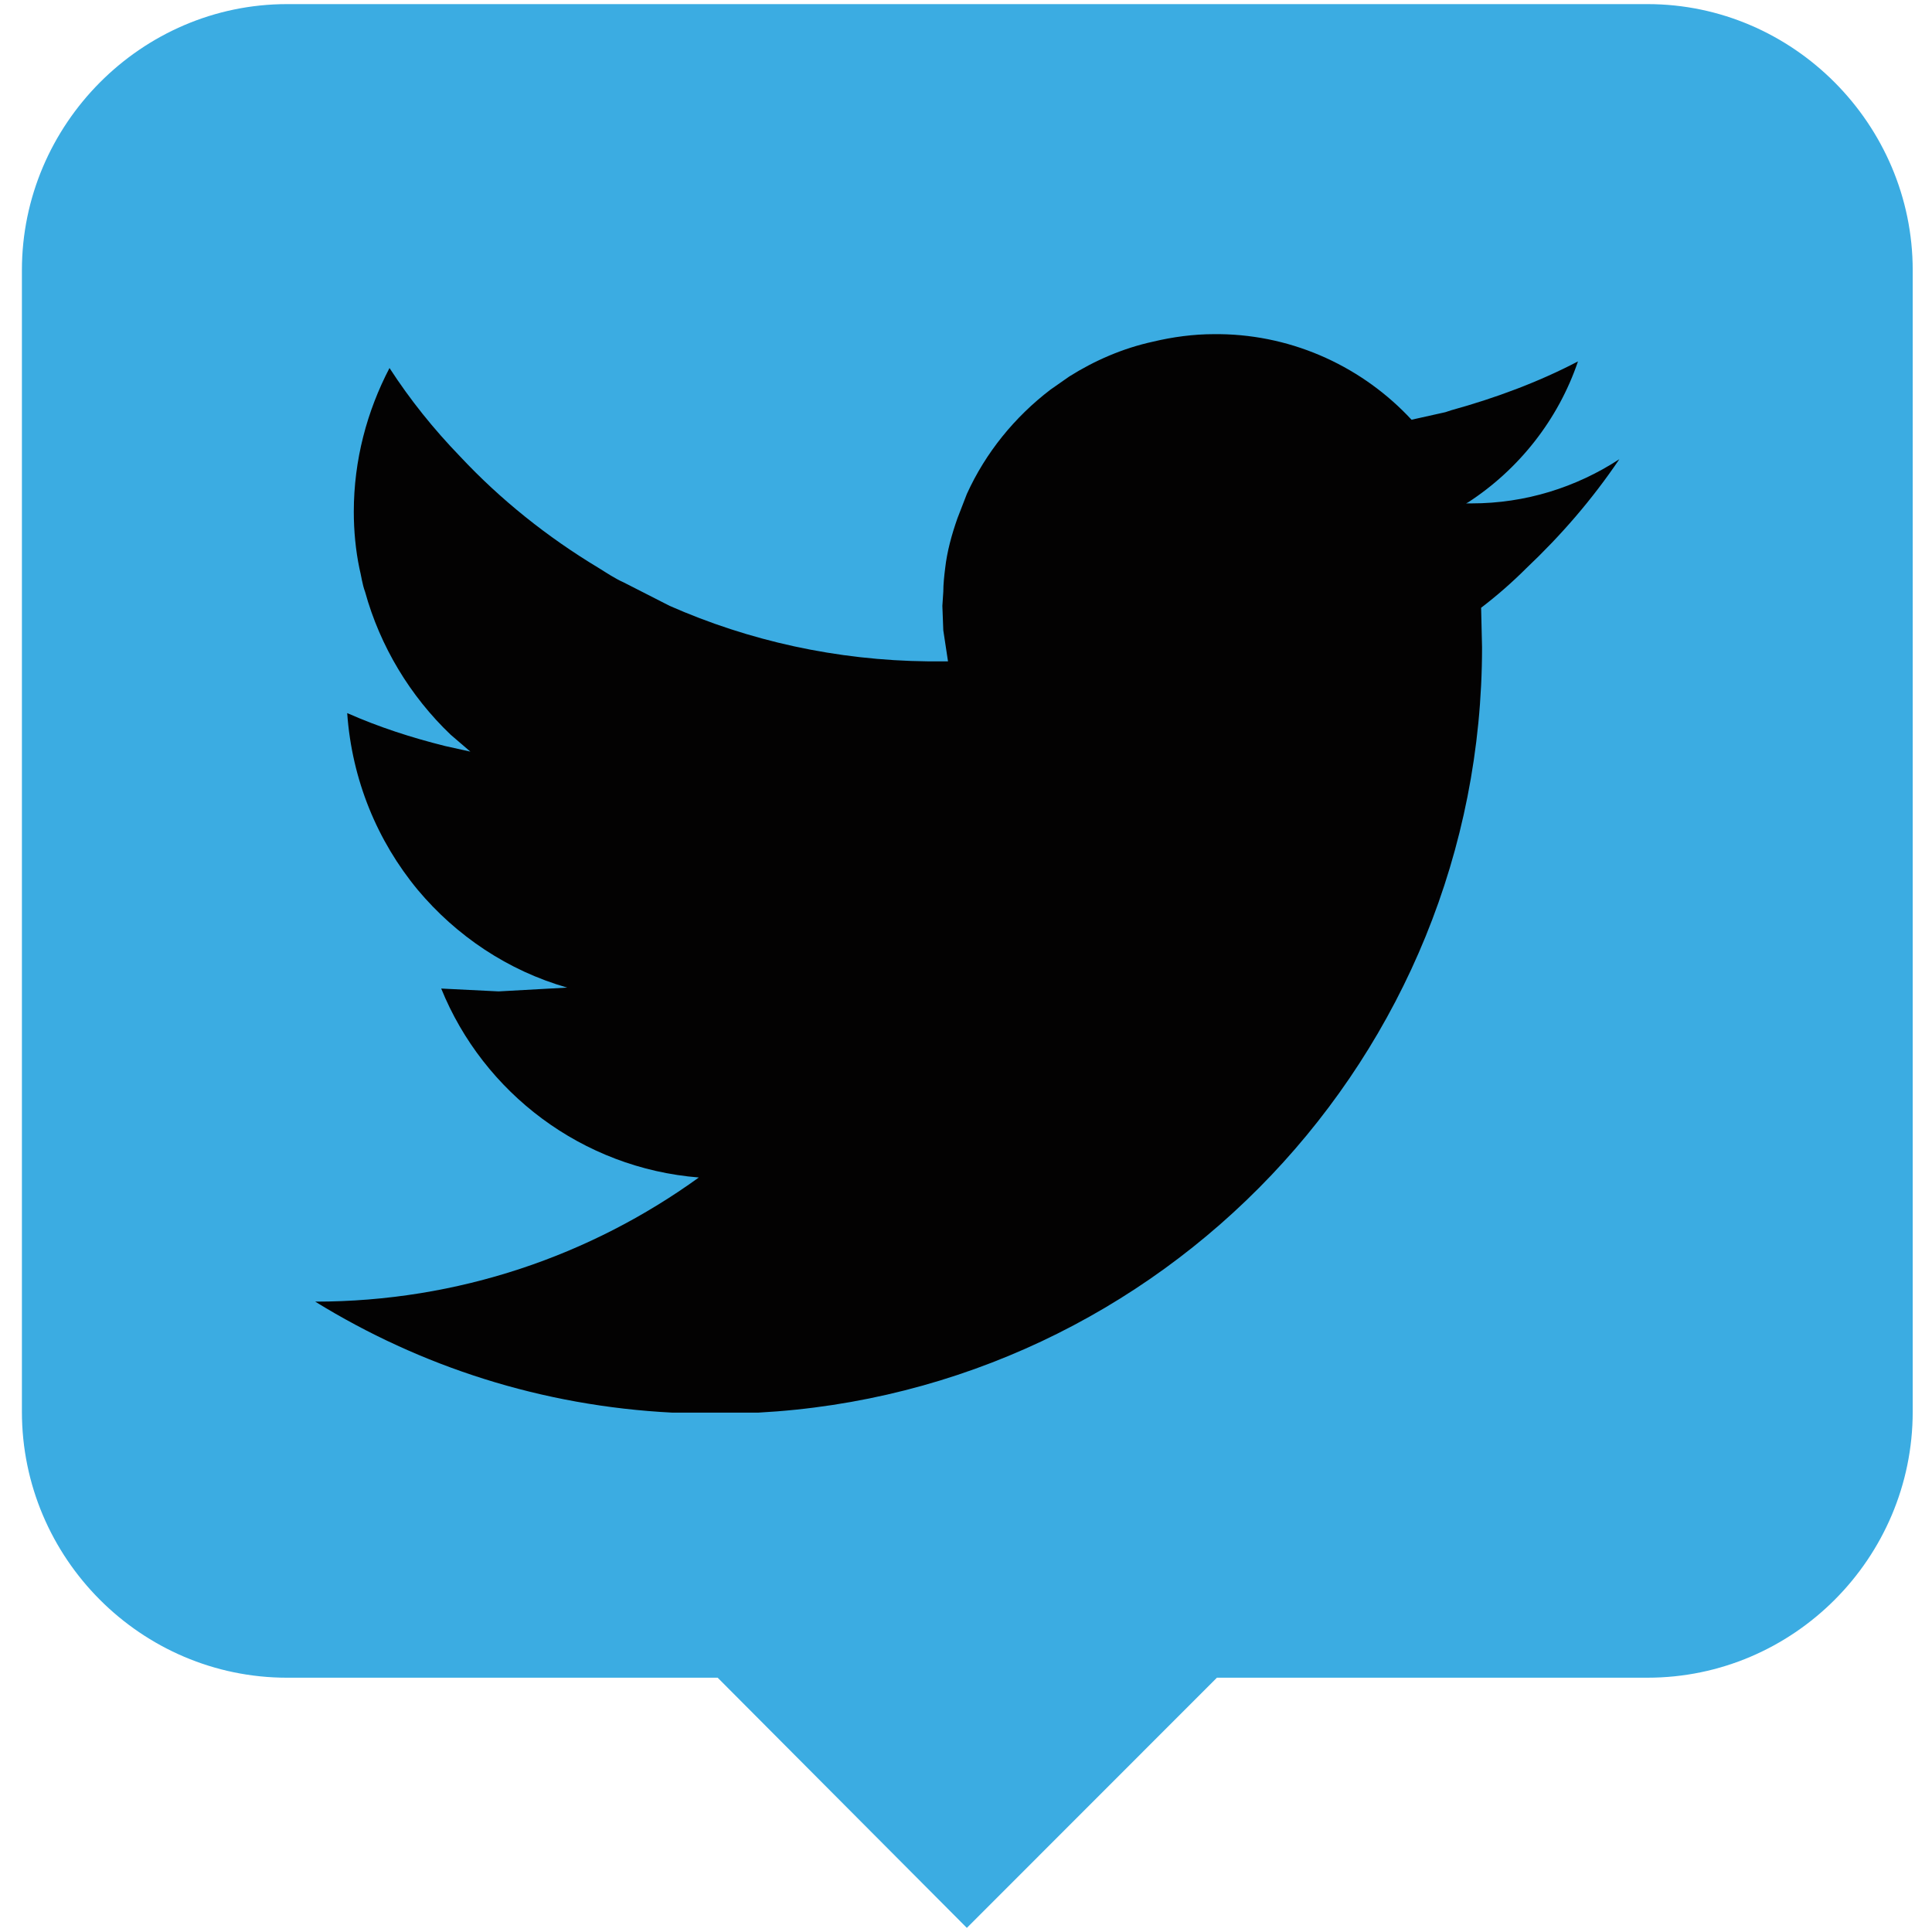
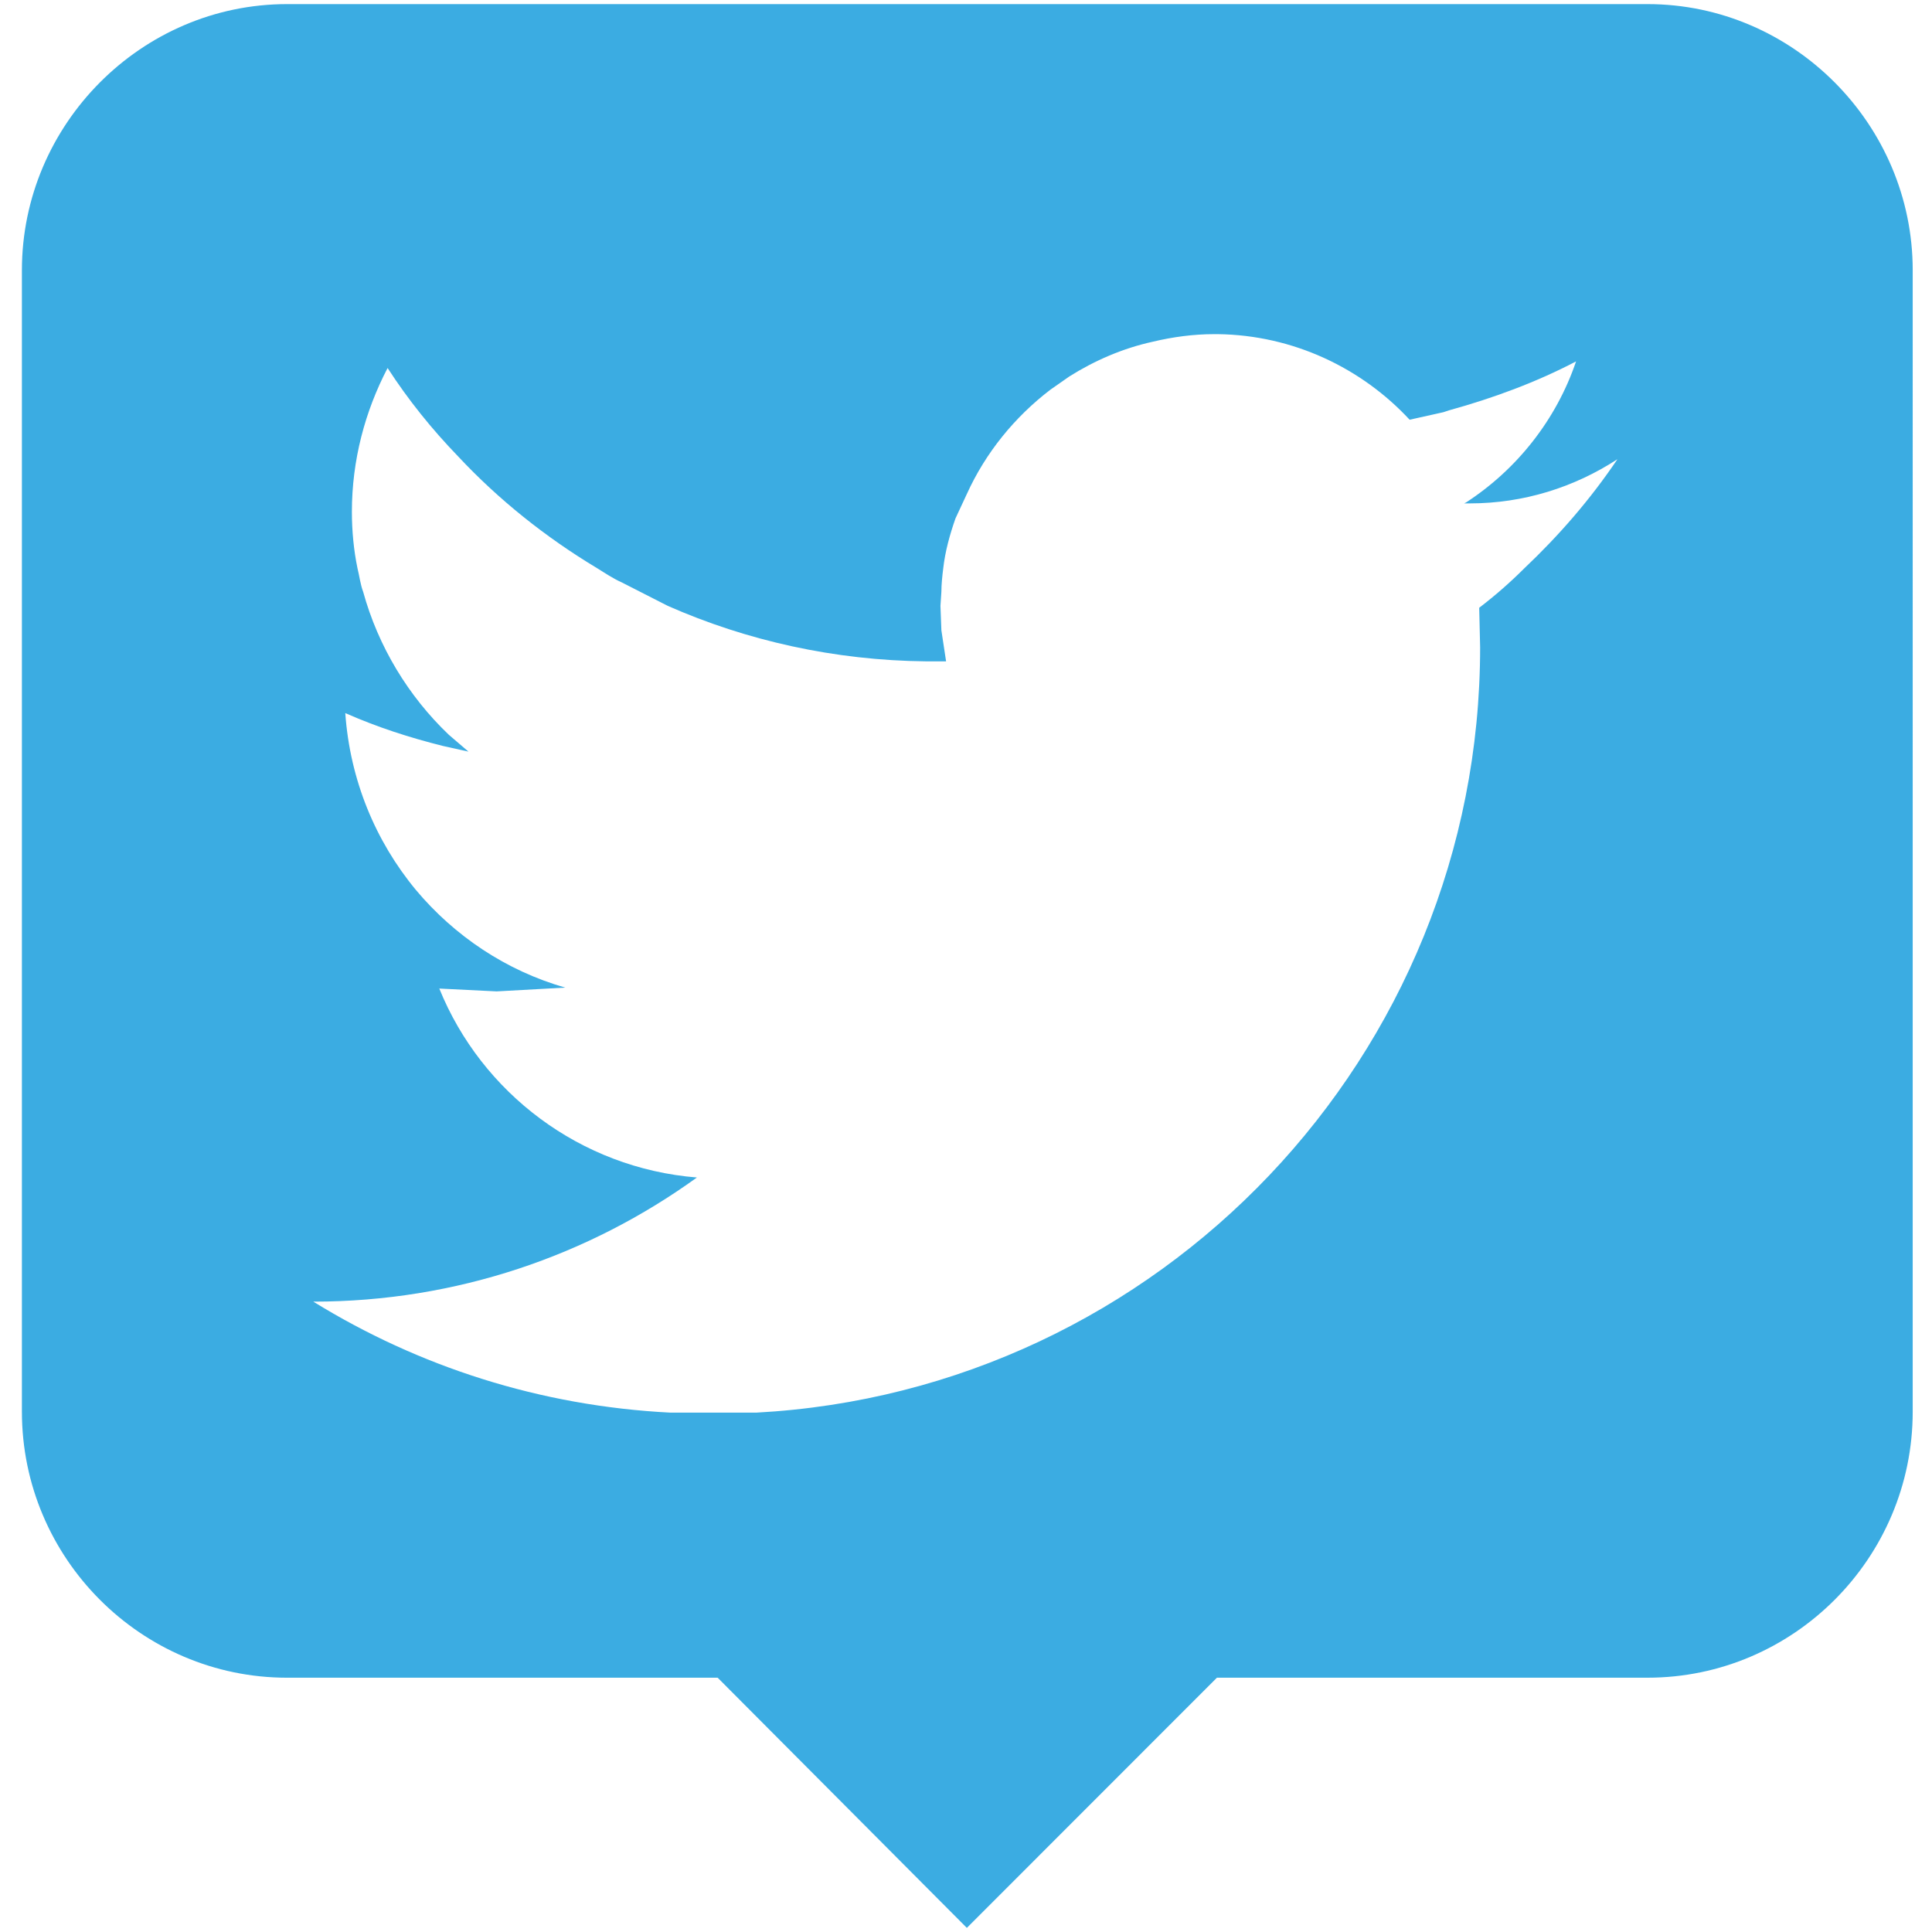
<svg xmlns="http://www.w3.org/2000/svg" version="1.1" id="Layer_1" x="0px" y="0px" width="400px" height="400px" viewBox="0 0 400 400" enable-background="new 0 0 400 400" xml:space="preserve">
-   <rect x="37.5" y="57.5" fill="#030202" width="309" height="253" />
  <g>
-     <path fill="#3BACE2" d="M200.177,102.271c3.885-8.564,9.922-15.959,17.316-21.605l3.898-2.723   c5.256-3.307,11.092-5.843,17.324-7.204c4.078-0.974,8.364-1.557,12.645-1.557h0.785h0.396c15.569,0.199,29.773,7.01,39.703,17.718   l7.008-1.563l1.172-0.388c9.148-2.525,18.096-5.84,26.277-10.123c-4.089,12.073-12.264,22.385-22.781,29.206l-0.388,0.19h0.388   h0.788c11.093,0,21.601-3.309,30.56-9.148c-5.648,8.368-12.071,15.763-19.271,22.581c-2.923,2.92-6.032,5.642-9.347,8.175   l0.191,8.18c0,84.677-66.377,153.974-149.891,158.462h-17.715c-27.058-1.369-52.171-9.543-73.975-22.984   c29.593,0,57.039-9.533,79.425-25.701c-24.134-1.936-44.577-17.5-53.338-39.119l11.875,0.589l14.213-0.785   c-12.263-3.5-22.968-10.705-30.951-20.244c-8.373-10.118-13.627-22.767-14.6-36.592c6.62,2.92,13.236,5.058,20.247,6.813   l5.253,1.164l-4.087-3.507c-8.37-7.978-14.603-18.29-17.714-29.586c-0.586-1.555-0.779-3.307-1.172-4.864   c-0.775-3.702-1.161-7.789-1.161-11.682c0-10.706,2.721-20.833,7.394-29.782c4.284,6.617,9.149,12.653,14.599,18.297   c8.371,8.954,18.106,16.741,28.81,23.167c1.56,0.971,3.311,2.141,5.064,2.92l9.537,4.864c16.351,7.204,34.458,11.293,53.532,11.487   h1.559h2.335h0.195l-0.974-6.426l-0.193-5.061l0.193-2.92c0-1.555,0.19-3.307,0.385-4.864c0.394-3.509,1.369-7.006,2.531-10.32   L200.177,102.271z M200.177,399.148l51.773-51.799h89.157c30.177,0,54.899-24.713,54.899-55.08V55.945   c0-30.172-24.724-55.094-54.899-55.094H59.432c-30.174,0-54.896,24.923-54.896,55.094v236.326c0,30.367,24.721,55.08,54.896,55.08   h89.154L200.177,399.148z" />
+     <path fill="#3BACE2" d="M200.177,102.271c3.885-8.564,9.922-15.959,17.316-21.605l3.898-2.723   c5.256-3.307,11.092-5.843,17.324-7.204c4.078-0.974,8.364-1.557,12.645-1.557h0.785c15.569,0.199,29.773,7.01,39.703,17.718   l7.008-1.563l1.172-0.388c9.148-2.525,18.096-5.84,26.277-10.123c-4.089,12.073-12.264,22.385-22.781,29.206l-0.388,0.19h0.388   h0.788c11.093,0,21.601-3.309,30.56-9.148c-5.648,8.368-12.071,15.763-19.271,22.581c-2.923,2.92-6.032,5.642-9.347,8.175   l0.191,8.18c0,84.677-66.377,153.974-149.891,158.462h-17.715c-27.058-1.369-52.171-9.543-73.975-22.984   c29.593,0,57.039-9.533,79.425-25.701c-24.134-1.936-44.577-17.5-53.338-39.119l11.875,0.589l14.213-0.785   c-12.263-3.5-22.968-10.705-30.951-20.244c-8.373-10.118-13.627-22.767-14.6-36.592c6.62,2.92,13.236,5.058,20.247,6.813   l5.253,1.164l-4.087-3.507c-8.37-7.978-14.603-18.29-17.714-29.586c-0.586-1.555-0.779-3.307-1.172-4.864   c-0.775-3.702-1.161-7.789-1.161-11.682c0-10.706,2.721-20.833,7.394-29.782c4.284,6.617,9.149,12.653,14.599,18.297   c8.371,8.954,18.106,16.741,28.81,23.167c1.56,0.971,3.311,2.141,5.064,2.92l9.537,4.864c16.351,7.204,34.458,11.293,53.532,11.487   h1.559h2.335h0.195l-0.974-6.426l-0.193-5.061l0.193-2.92c0-1.555,0.19-3.307,0.385-4.864c0.394-3.509,1.369-7.006,2.531-10.32   L200.177,102.271z M200.177,399.148l51.773-51.799h89.157c30.177,0,54.899-24.713,54.899-55.08V55.945   c0-30.172-24.724-55.094-54.899-55.094H59.432c-30.174,0-54.896,24.923-54.896,55.094v236.326c0,30.367,24.721,55.08,54.896,55.08   h89.154L200.177,399.148z" />
  </g>
</svg>